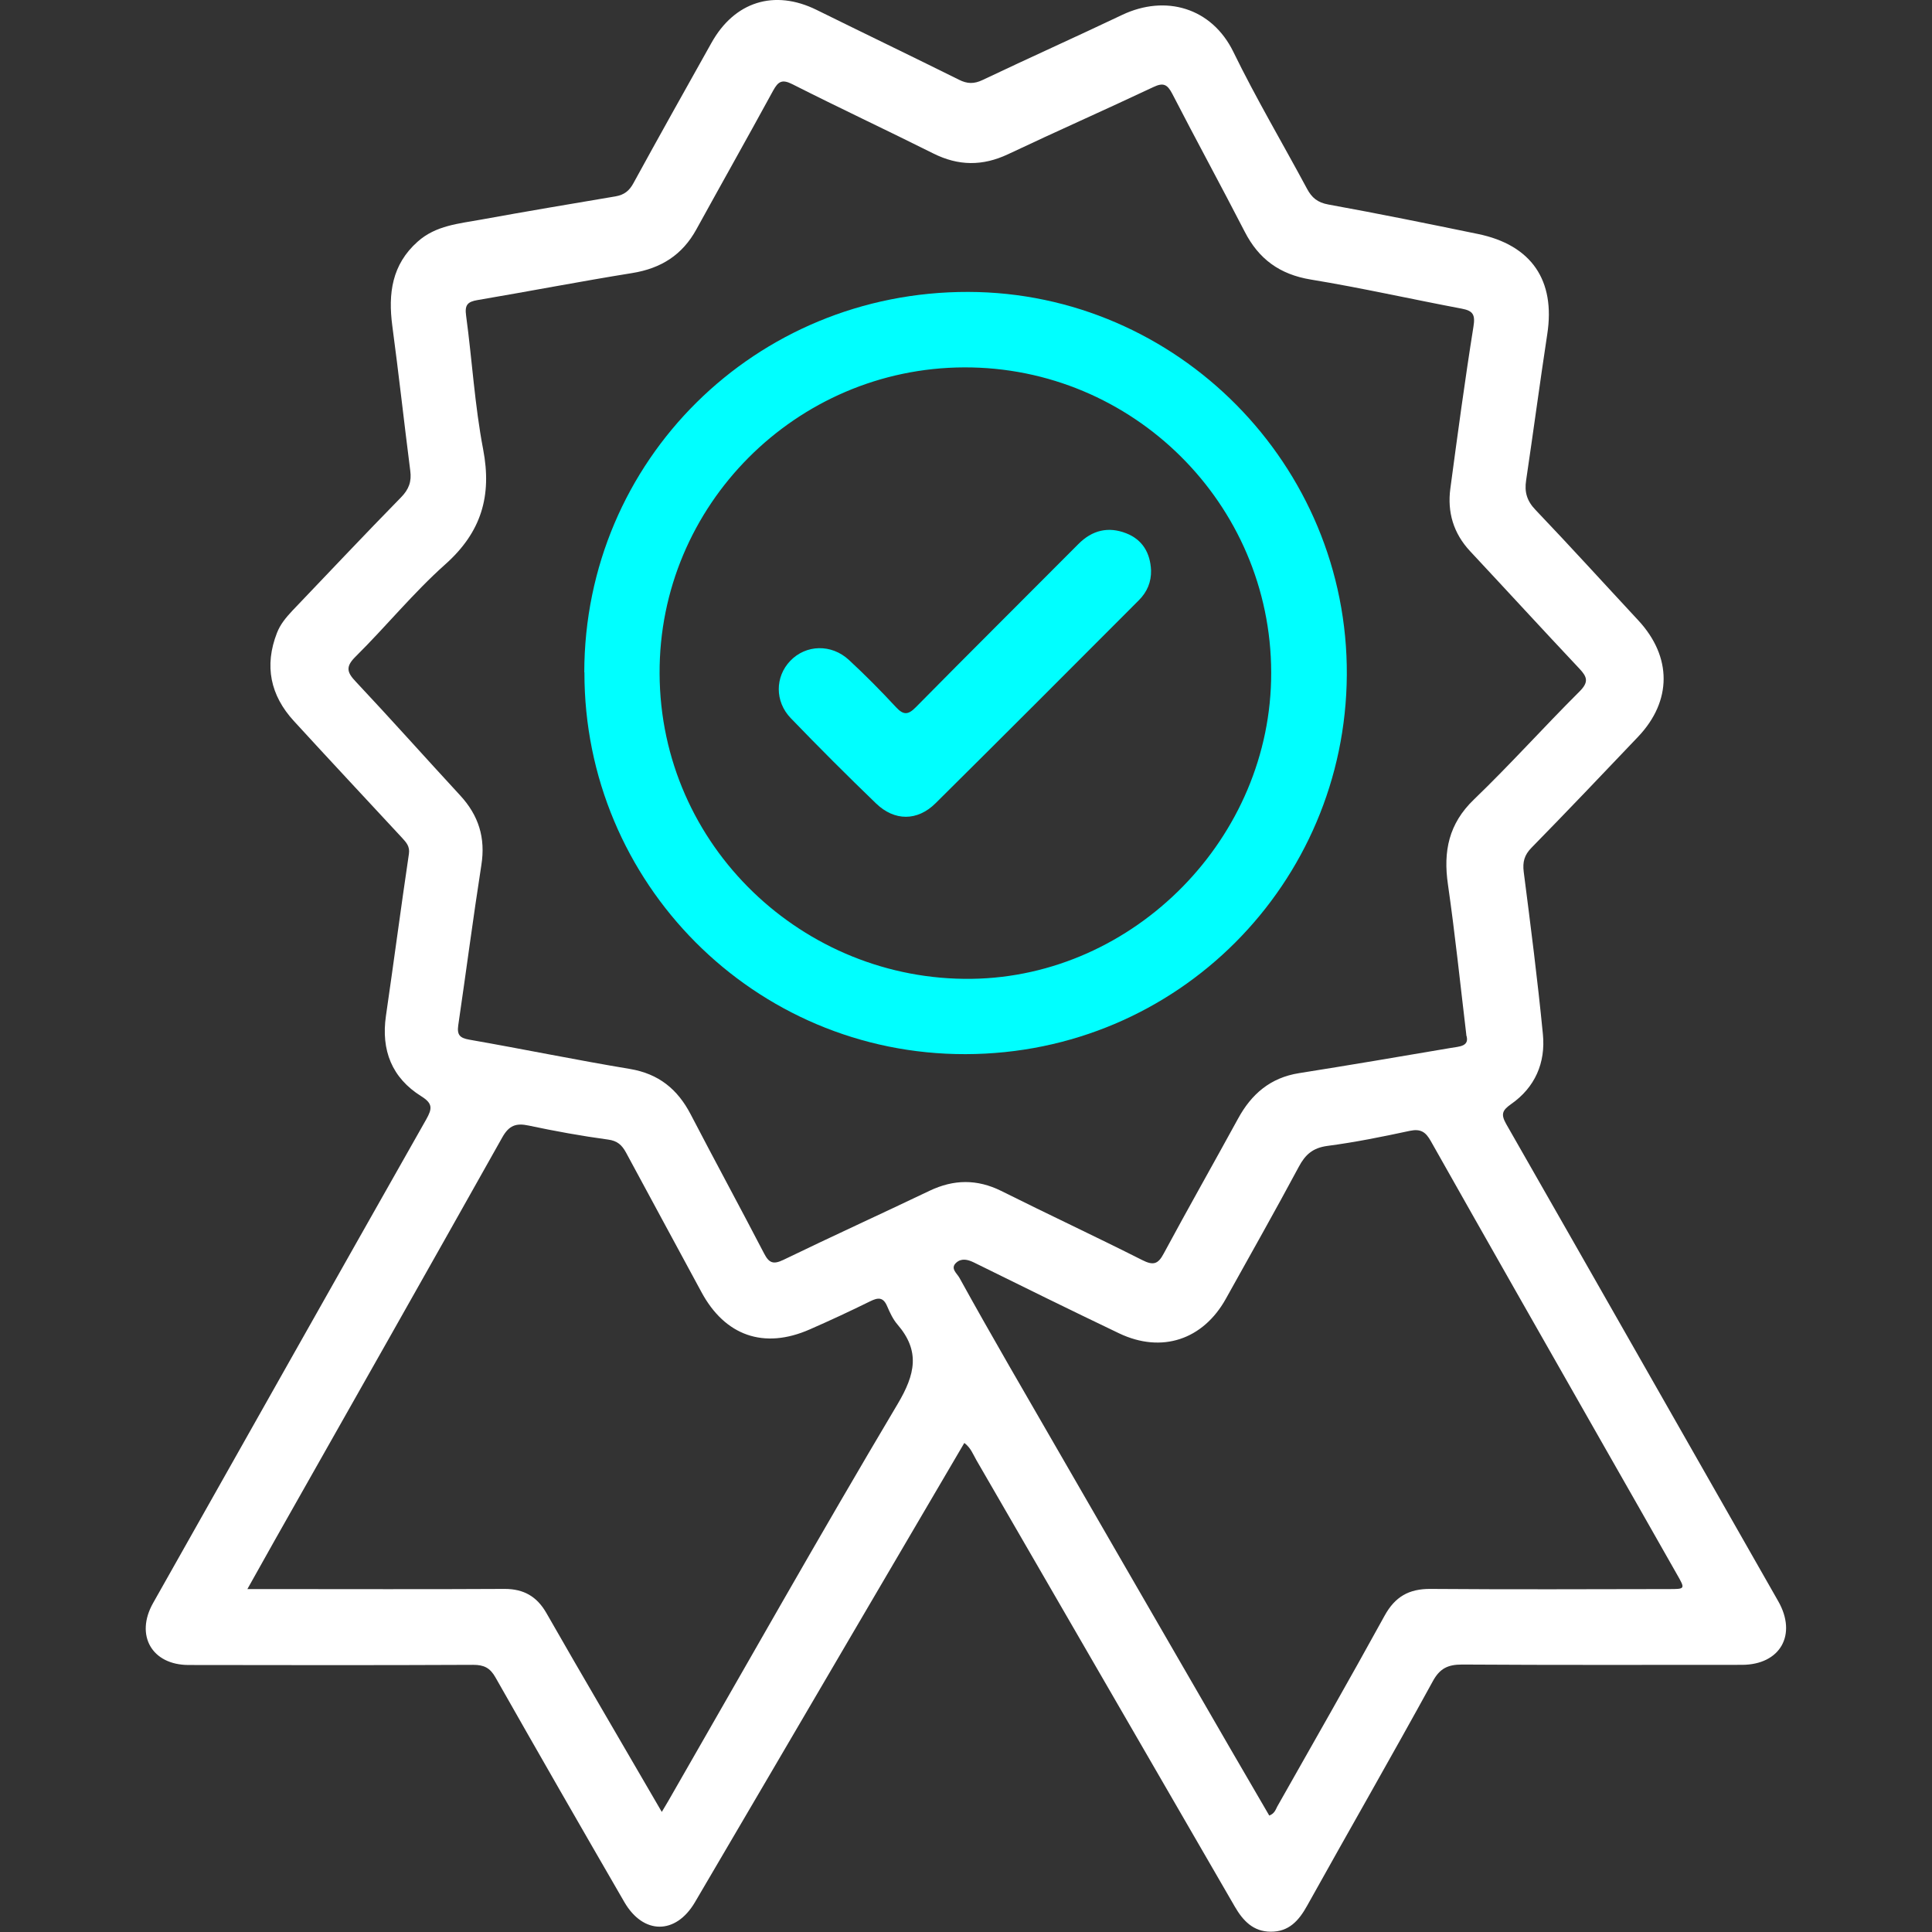
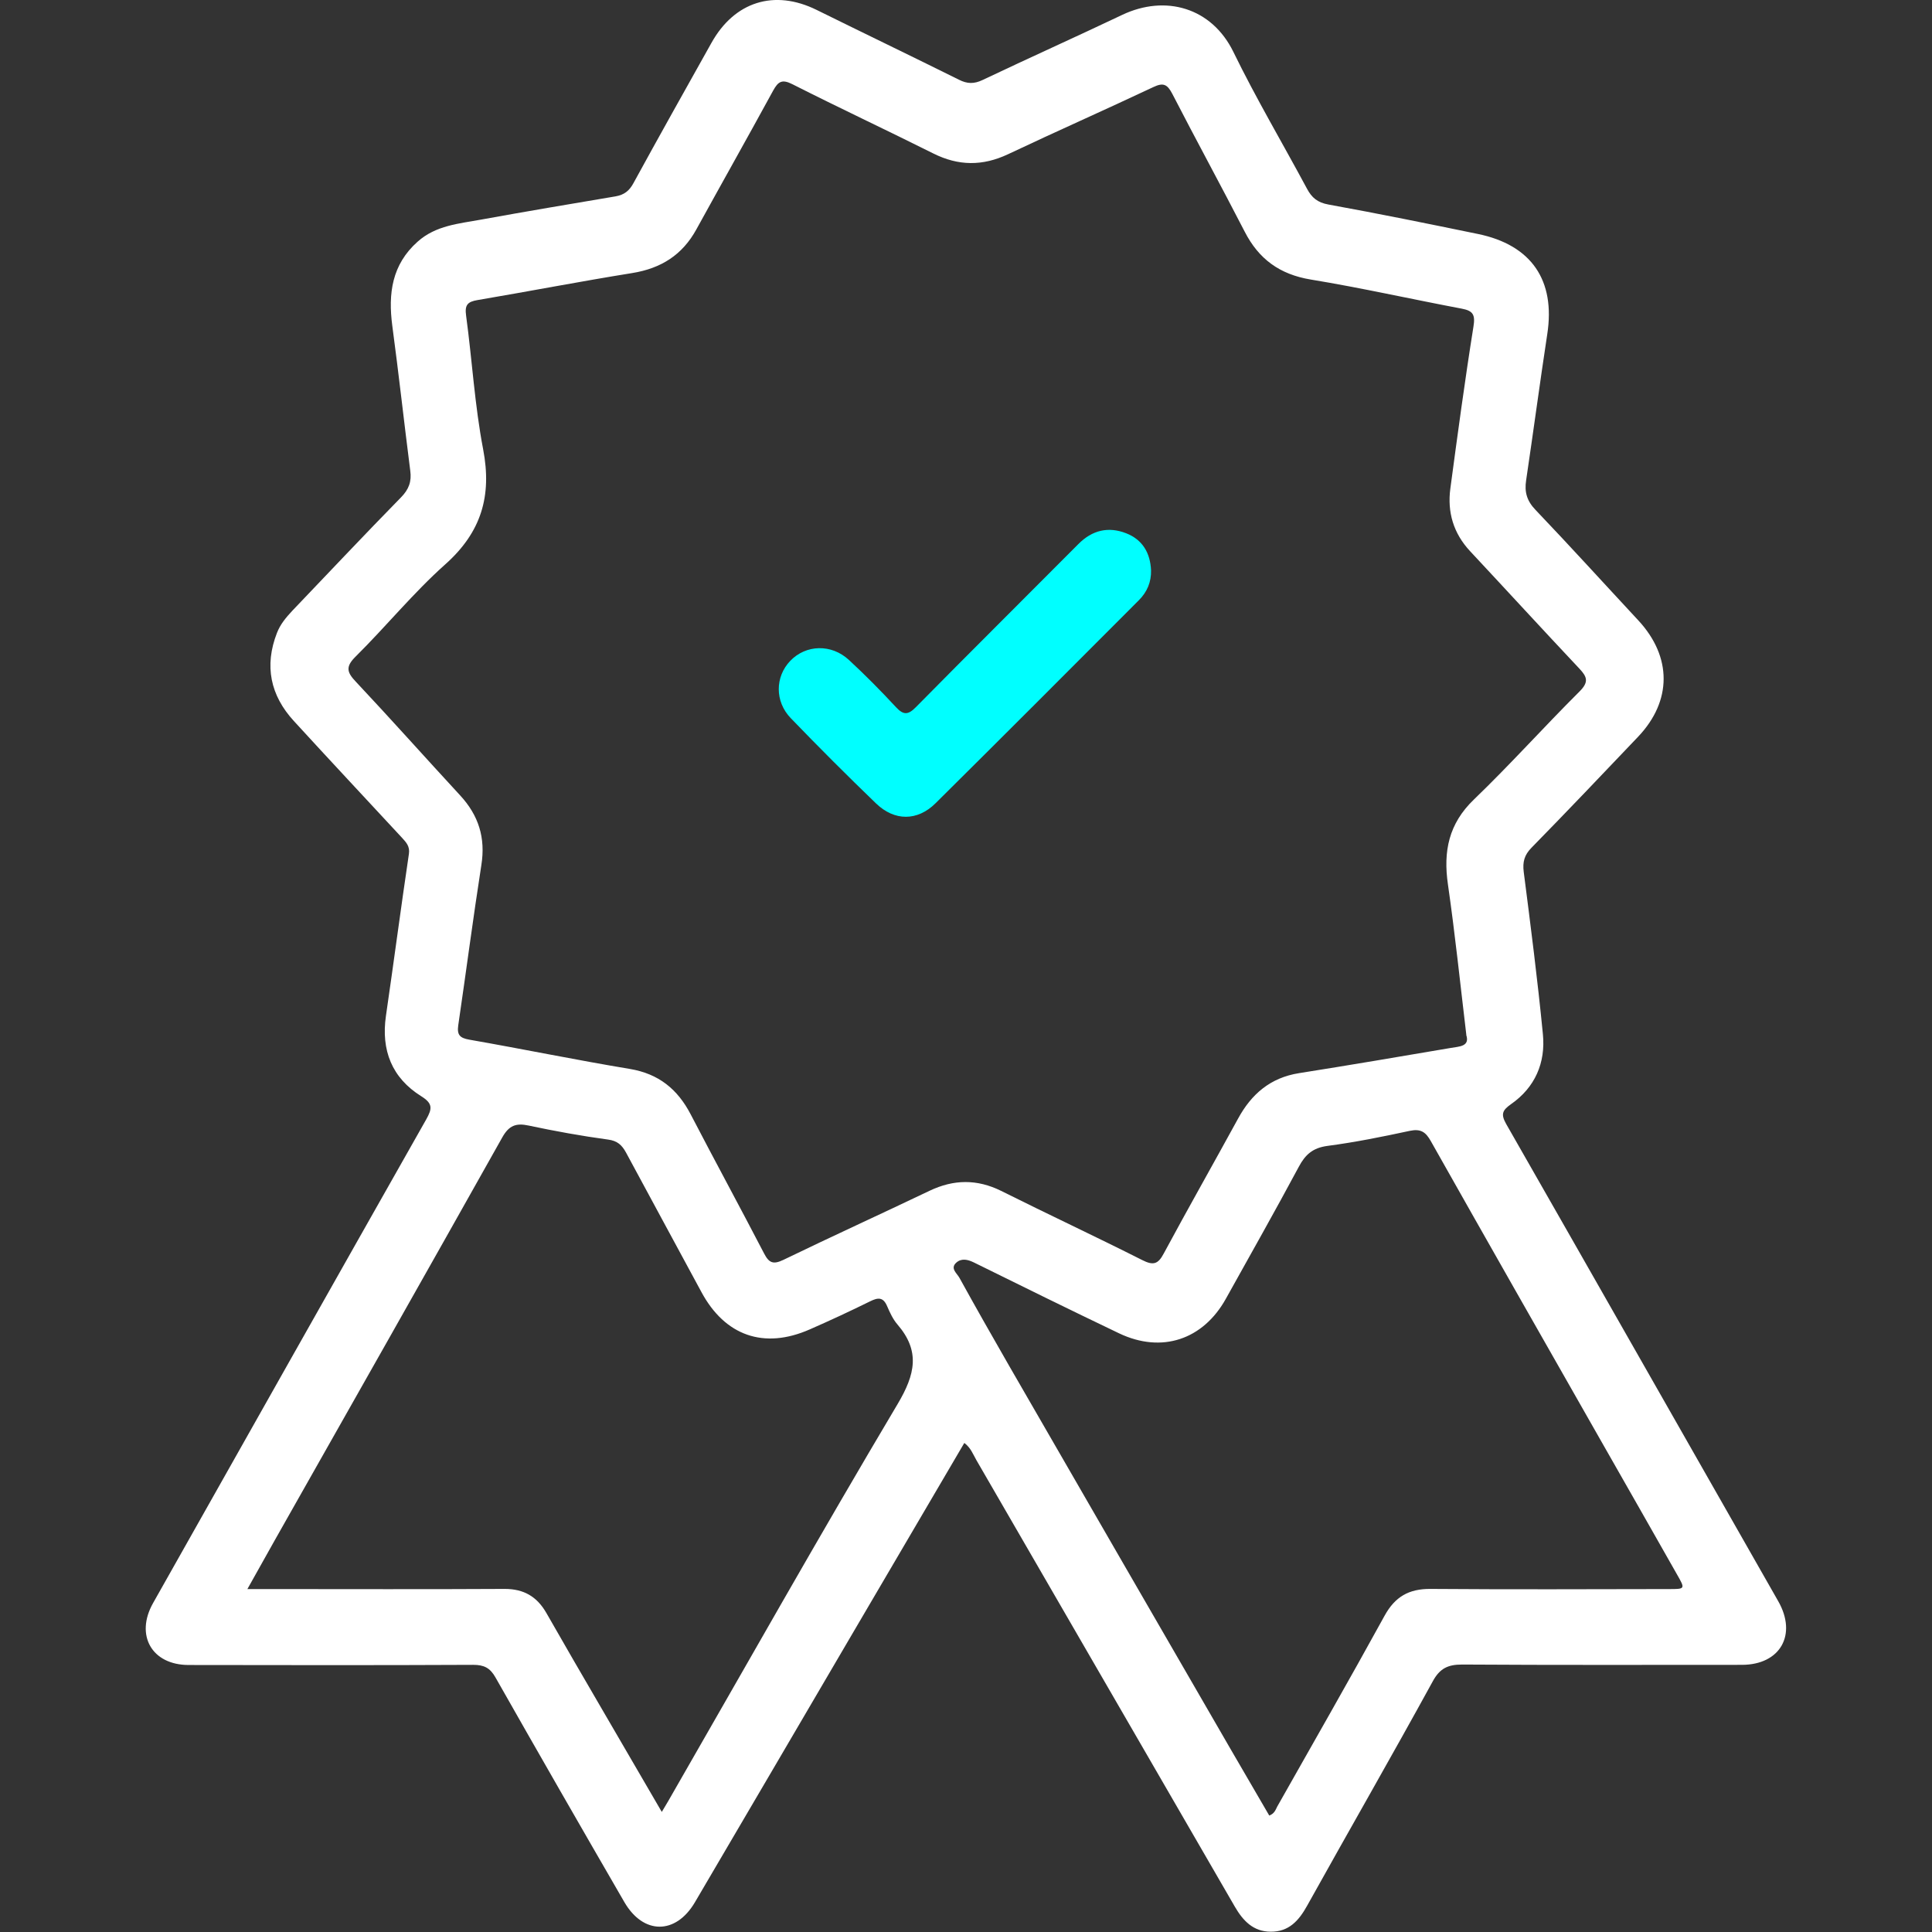
<svg xmlns="http://www.w3.org/2000/svg" id="Layer_1" data-name="Layer 1" viewBox="0 0 128 128">
  <rect x="0" y="0" width="128" height="128" fill="#333333" stroke="none" />
  <defs>
    <style>
      .cls-1 {
        fill: #fff;
      }

      .cls-2 {
        fill: aqua;
      }
    </style>
  </defs>
  <path class="cls-1" d="m63.87,95.63c-2.51,4.28-5.01,8.54-7.51,12.8-3.44,5.87-6.87,11.73-10.32,17.6-1.27,2.16-3.42,2.16-4.68-.02-2.86-4.94-5.71-9.9-8.53-14.87-.36-.64-.76-.84-1.48-.84-6.28.03-12.56.02-18.85.01-2.44,0-3.56-1.97-2.36-4.1,6.03-10.69,12.05-21.37,18.1-32.05.4-.71.44-1.05-.33-1.53-1.95-1.22-2.67-3.05-2.34-5.33.52-3.57.99-7.15,1.52-10.72.08-.52-.19-.78-.47-1.09-2.38-2.57-4.78-5.13-7.15-7.72-1.56-1.7-1.97-3.66-1.12-5.84.22-.57.6-1.02,1.01-1.46,2.4-2.51,4.78-5.04,7.21-7.52.52-.53.71-1.05.61-1.77-.41-3.2-.76-6.4-1.19-9.6-.28-2.13-.03-4.05,1.68-5.57,1.21-1.08,2.73-1.19,4.2-1.46,2.97-.54,5.94-1.04,8.91-1.54.57-.1.91-.36,1.19-.88,1.7-3.11,3.43-6.19,5.16-9.28,1.53-2.75,4.17-3.57,6.96-2.2,3.14,1.55,6.3,3.07,9.44,4.63.55.28,1,.29,1.57.02,3.07-1.46,6.17-2.85,9.24-4.31,2.88-1.37,5.94-.48,7.37,2.44,1.5,3.08,3.26,6.05,4.88,9.07.32.6.7.92,1.42,1.05,3.31.6,6.6,1.27,9.9,1.95,3.56.73,5.15,3.08,4.6,6.64-.49,3.22-.92,6.45-1.4,9.68-.12.78.05,1.37.63,1.97,2.3,2.41,4.54,4.88,6.81,7.32,2.23,2.41,2.23,5.33-.02,7.7-2.35,2.47-4.69,4.93-7.07,7.36-.47.48-.59.94-.51,1.59.46,3.58.92,7.16,1.27,10.75.19,1.9-.52,3.54-2.12,4.65-.58.41-.67.67-.31,1.31,6.02,10.53,12.01,21.07,18.02,31.61,1.27,2.22.14,4.22-2.41,4.22-6.18,0-12.35.02-18.53-.02-.94,0-1.48.25-1.95,1.12-2.73,4.98-5.56,9.9-8.32,14.86-.55.99-1.21,1.73-2.41,1.72-1.16,0-1.84-.73-2.38-1.66-5.71-9.86-11.41-19.72-17.12-29.58-.22-.38-.37-.82-.8-1.14Zm33.28-27.05c-.41-3.44-.75-6.72-1.22-9.98-.32-2.2.05-4.03,1.73-5.64,2.4-2.31,4.63-4.8,6.99-7.15.62-.62.51-.96-.01-1.51-2.43-2.58-4.82-5.19-7.24-7.78-1.11-1.19-1.52-2.59-1.31-4.16.48-3.58.96-7.15,1.53-10.72.13-.79-.03-1.05-.77-1.19-3.34-.63-6.66-1.38-10.01-1.93-2.06-.34-3.45-1.36-4.38-3.18-1.57-3.05-3.22-6.07-4.79-9.12-.33-.63-.59-.77-1.26-.45-3.2,1.51-6.44,2.94-9.63,4.45-1.68.79-3.28.78-4.94-.05-3.1-1.55-6.24-3.02-9.34-4.59-.69-.35-.94-.18-1.27.41-1.68,3.08-3.4,6.13-5.09,9.2-.93,1.7-2.34,2.59-4.25,2.9-3.42.55-6.83,1.21-10.25,1.79-.66.11-.86.32-.76,1.03.4,2.95.57,5.94,1.13,8.86.59,3.09-.12,5.49-2.51,7.62-2.11,1.88-3.92,4.11-5.94,6.11-.69.68-.57,1.05.02,1.67,2.33,2.48,4.59,5.02,6.9,7.52,1.23,1.33,1.7,2.82,1.41,4.63-.55,3.53-1.01,7.07-1.53,10.61-.09.63.1.84.73.95,3.55.62,7.09,1.35,10.64,1.94,1.91.32,3.16,1.34,4.03,3.01,1.6,3.08,3.26,6.13,4.86,9.21.33.64.61.75,1.28.43,3.22-1.56,6.47-3.04,9.69-4.58,1.6-.76,3.14-.78,4.74.01,3.1,1.55,6.25,3.02,9.34,4.58.73.37,1.05.29,1.43-.43,1.61-2.99,3.29-5.95,4.92-8.93.89-1.64,2.15-2.72,4.04-3.02,3.35-.53,6.7-1.1,10.05-1.67.57-.1,1.29-.09,1.03-.87Zm-13.07,51.71c.36-.13.43-.39.54-.6,2.38-4.21,4.78-8.4,7.11-12.64.69-1.26,1.61-1.79,3.04-1.78,5.26.04,10.52.02,15.79.01,1.1,0,1.1,0,.54-.98-1.66-2.92-3.32-5.85-4.99-8.77-3.78-6.64-7.56-13.27-11.31-19.92-.34-.61-.67-.84-1.39-.69-1.81.39-3.64.76-5.47,1-.96.13-1.46.57-1.89,1.38-1.57,2.93-3.21,5.83-4.83,8.74-1.51,2.72-4.25,3.64-7.07,2.3-3.22-1.54-6.43-3.12-9.63-4.7-.41-.2-.82-.29-1.16.01-.43.38.04.71.2,1,1.08,1.96,2.19,3.91,3.31,5.86,4.88,8.47,9.78,16.93,14.67,25.39.85,1.47,1.71,2.94,2.56,4.4Zm-40.25-.22c.23-.38.33-.56.44-.74,5.05-8.78,10.02-17.6,15.2-26.31,1.17-1.97,1.51-3.51-.02-5.28-.29-.34-.49-.77-.67-1.19-.26-.62-.6-.6-1.14-.33-1.32.65-2.65,1.27-4,1.86-3.03,1.33-5.61.42-7.17-2.48-1.66-3.08-3.34-6.16-5-9.25-.27-.49-.57-.77-1.18-.85-1.77-.24-3.53-.56-5.27-.93-.84-.18-1.3,0-1.74.78-4.99,8.89-10.02,17.76-15.04,26.63-.59,1.05-1.18,2.11-1.85,3.3.63,0,1.05,0,1.47,0,5.19,0,10.39.02,15.58-.01,1.27,0,2.13.51,2.75,1.58,1.2,2.1,2.41,4.19,3.63,6.28,1.31,2.26,2.63,4.52,4.04,6.94Z" />
-   <path class="cls-2" d="m38.71,44.54c.02-14.03,11.33-25.23,25.44-25.2,13.83.03,25.17,11.46,25.08,25.39-.09,13.77-11.18,25.08-25.26,25.11-14,.03-25.28-11.36-25.25-25.3Zm25.16-20.2c-11.12.04-20.22,9.14-20.17,20.28.04,11.46,9.56,20.38,20.67,20.23,10.78-.14,19.88-9.35,19.85-20.3-.02-11.17-9.17-20.25-20.35-20.21Z" />
  <path class="cls-2" d="m76.26,37.78c.02.78-.26,1.44-.81,1.99-4.48,4.49-8.96,8.98-13.47,13.45-1.2,1.19-2.72,1.19-3.94.01-1.92-1.85-3.8-3.73-5.65-5.65-1.07-1.11-1.04-2.75-.03-3.8,1.04-1.08,2.72-1.13,3.88-.06,1.08,1,2.12,2.05,3.12,3.13.5.54.81.52,1.32,0,3.57-3.62,7.18-7.2,10.76-10.8.92-.93,1.99-1.18,3.17-.72,1.08.42,1.6,1.3,1.65,2.46Z" />
</svg>